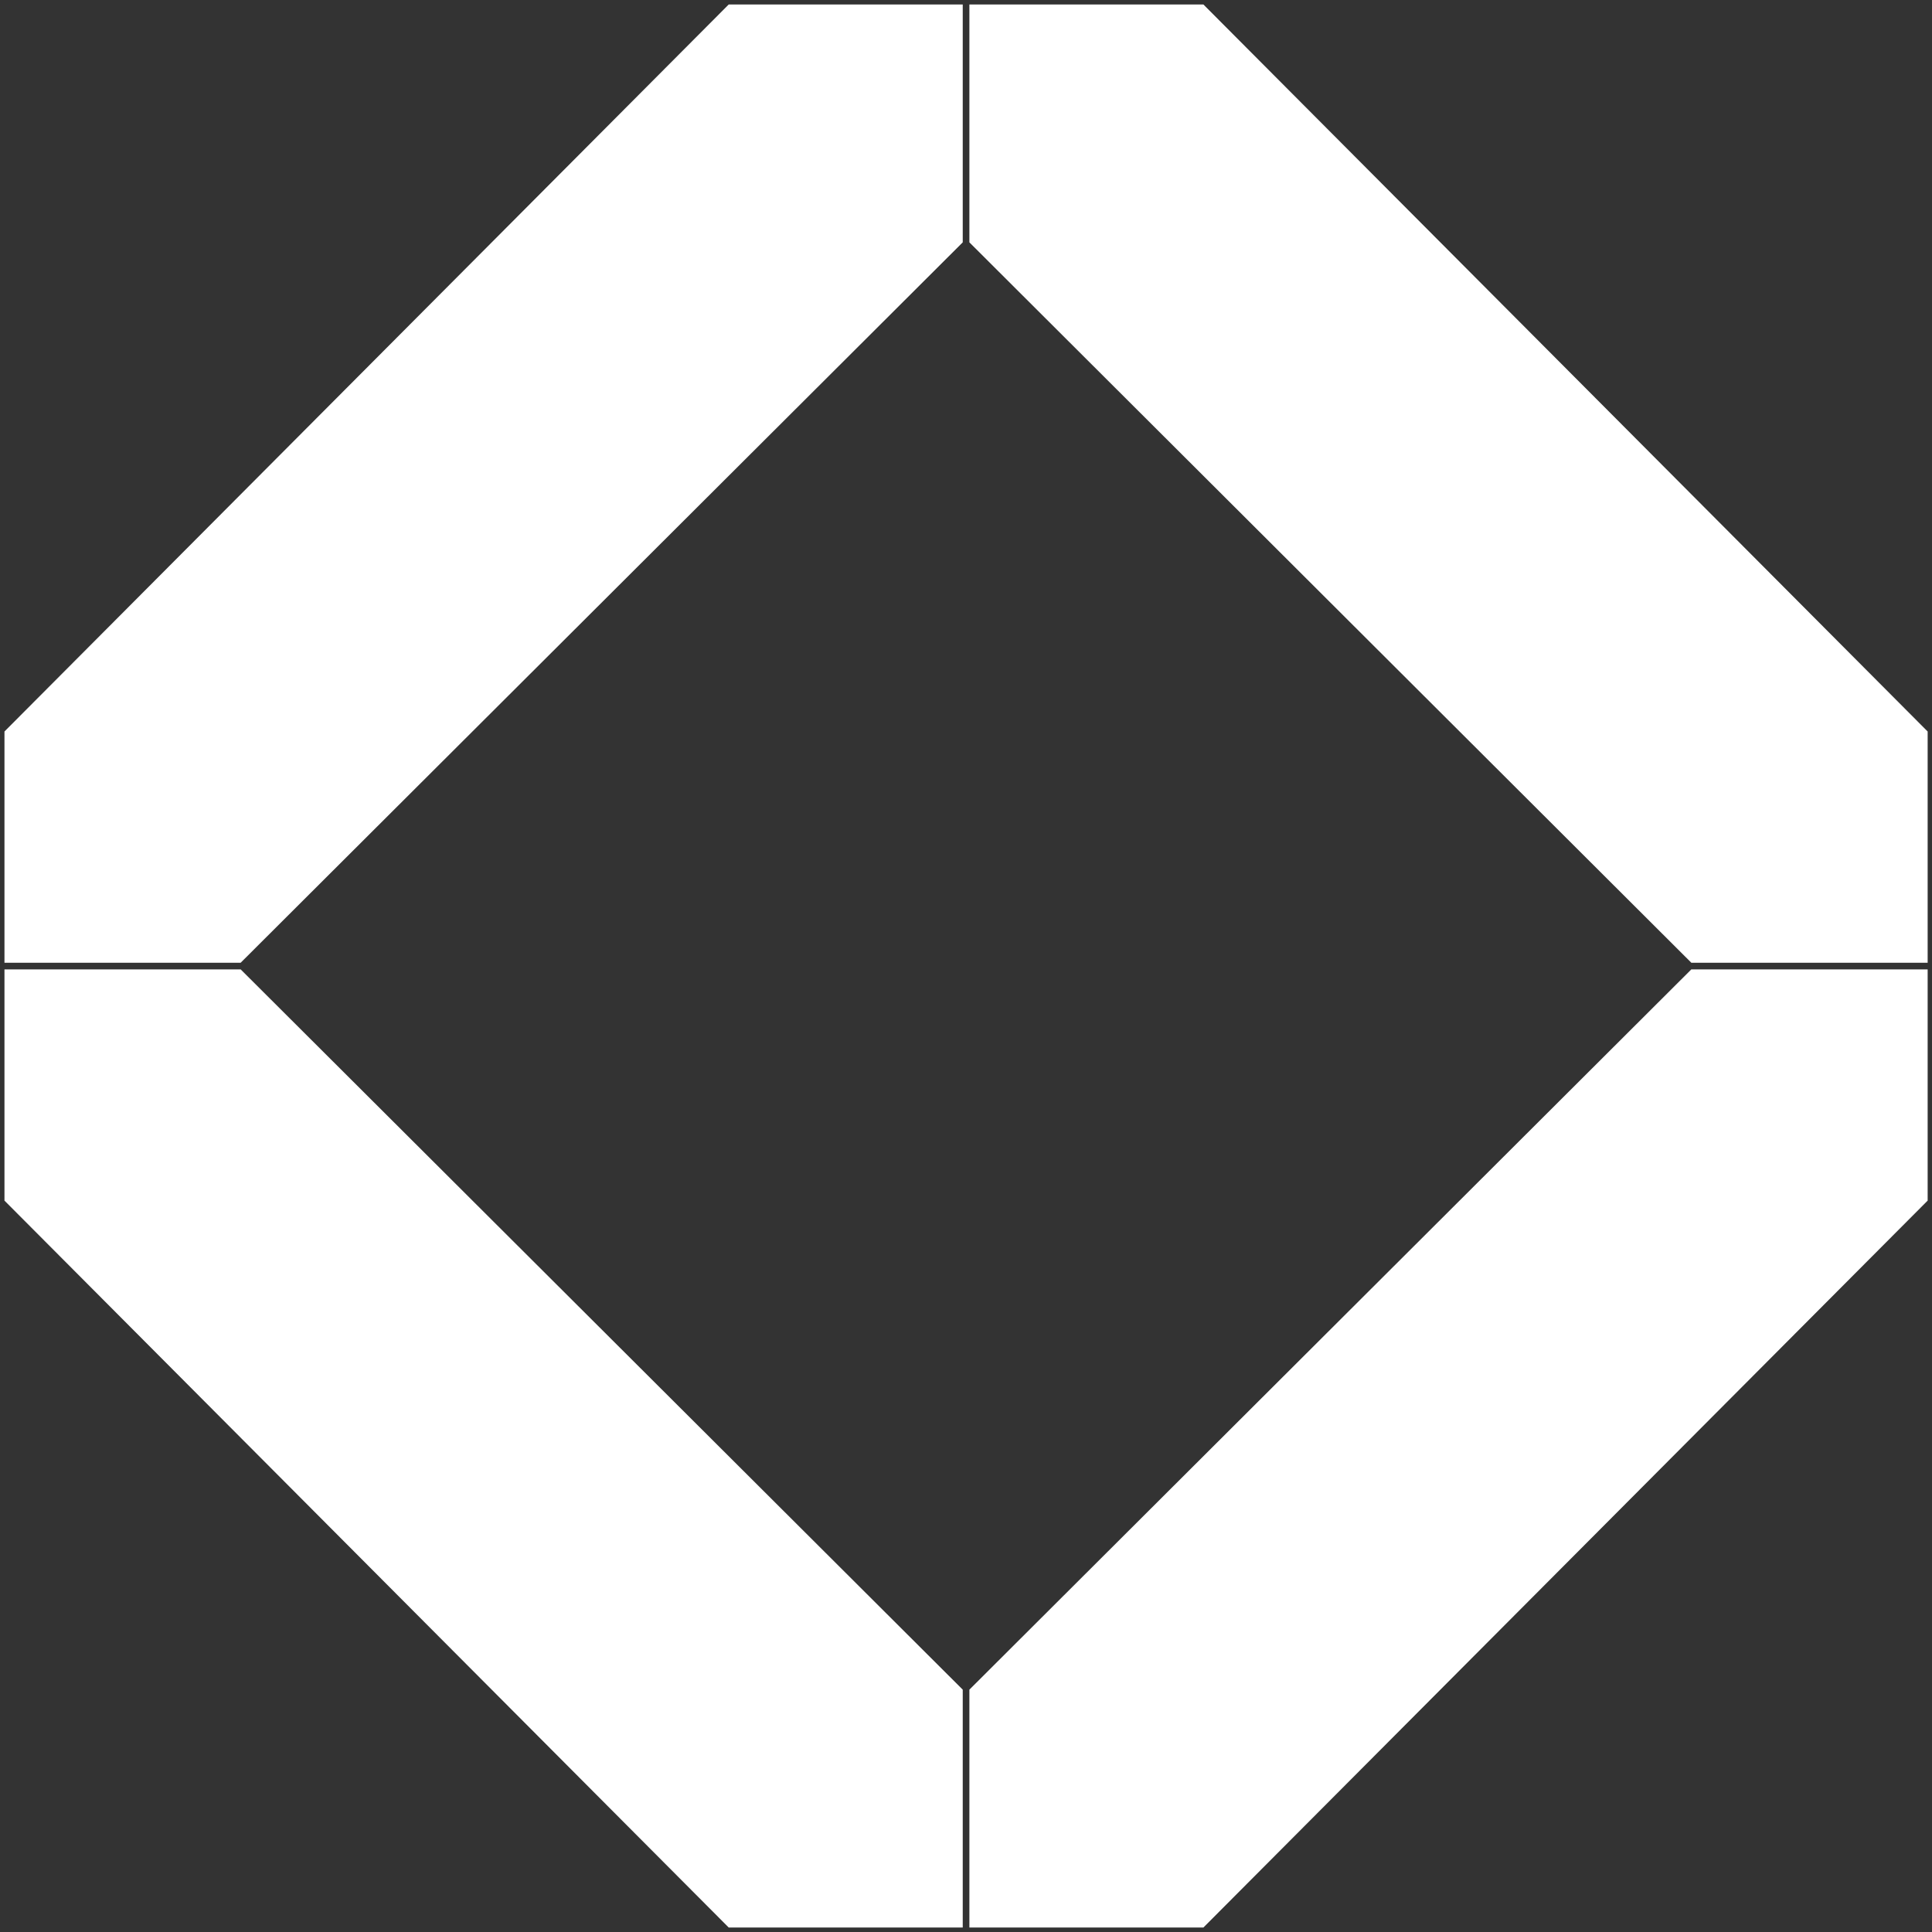
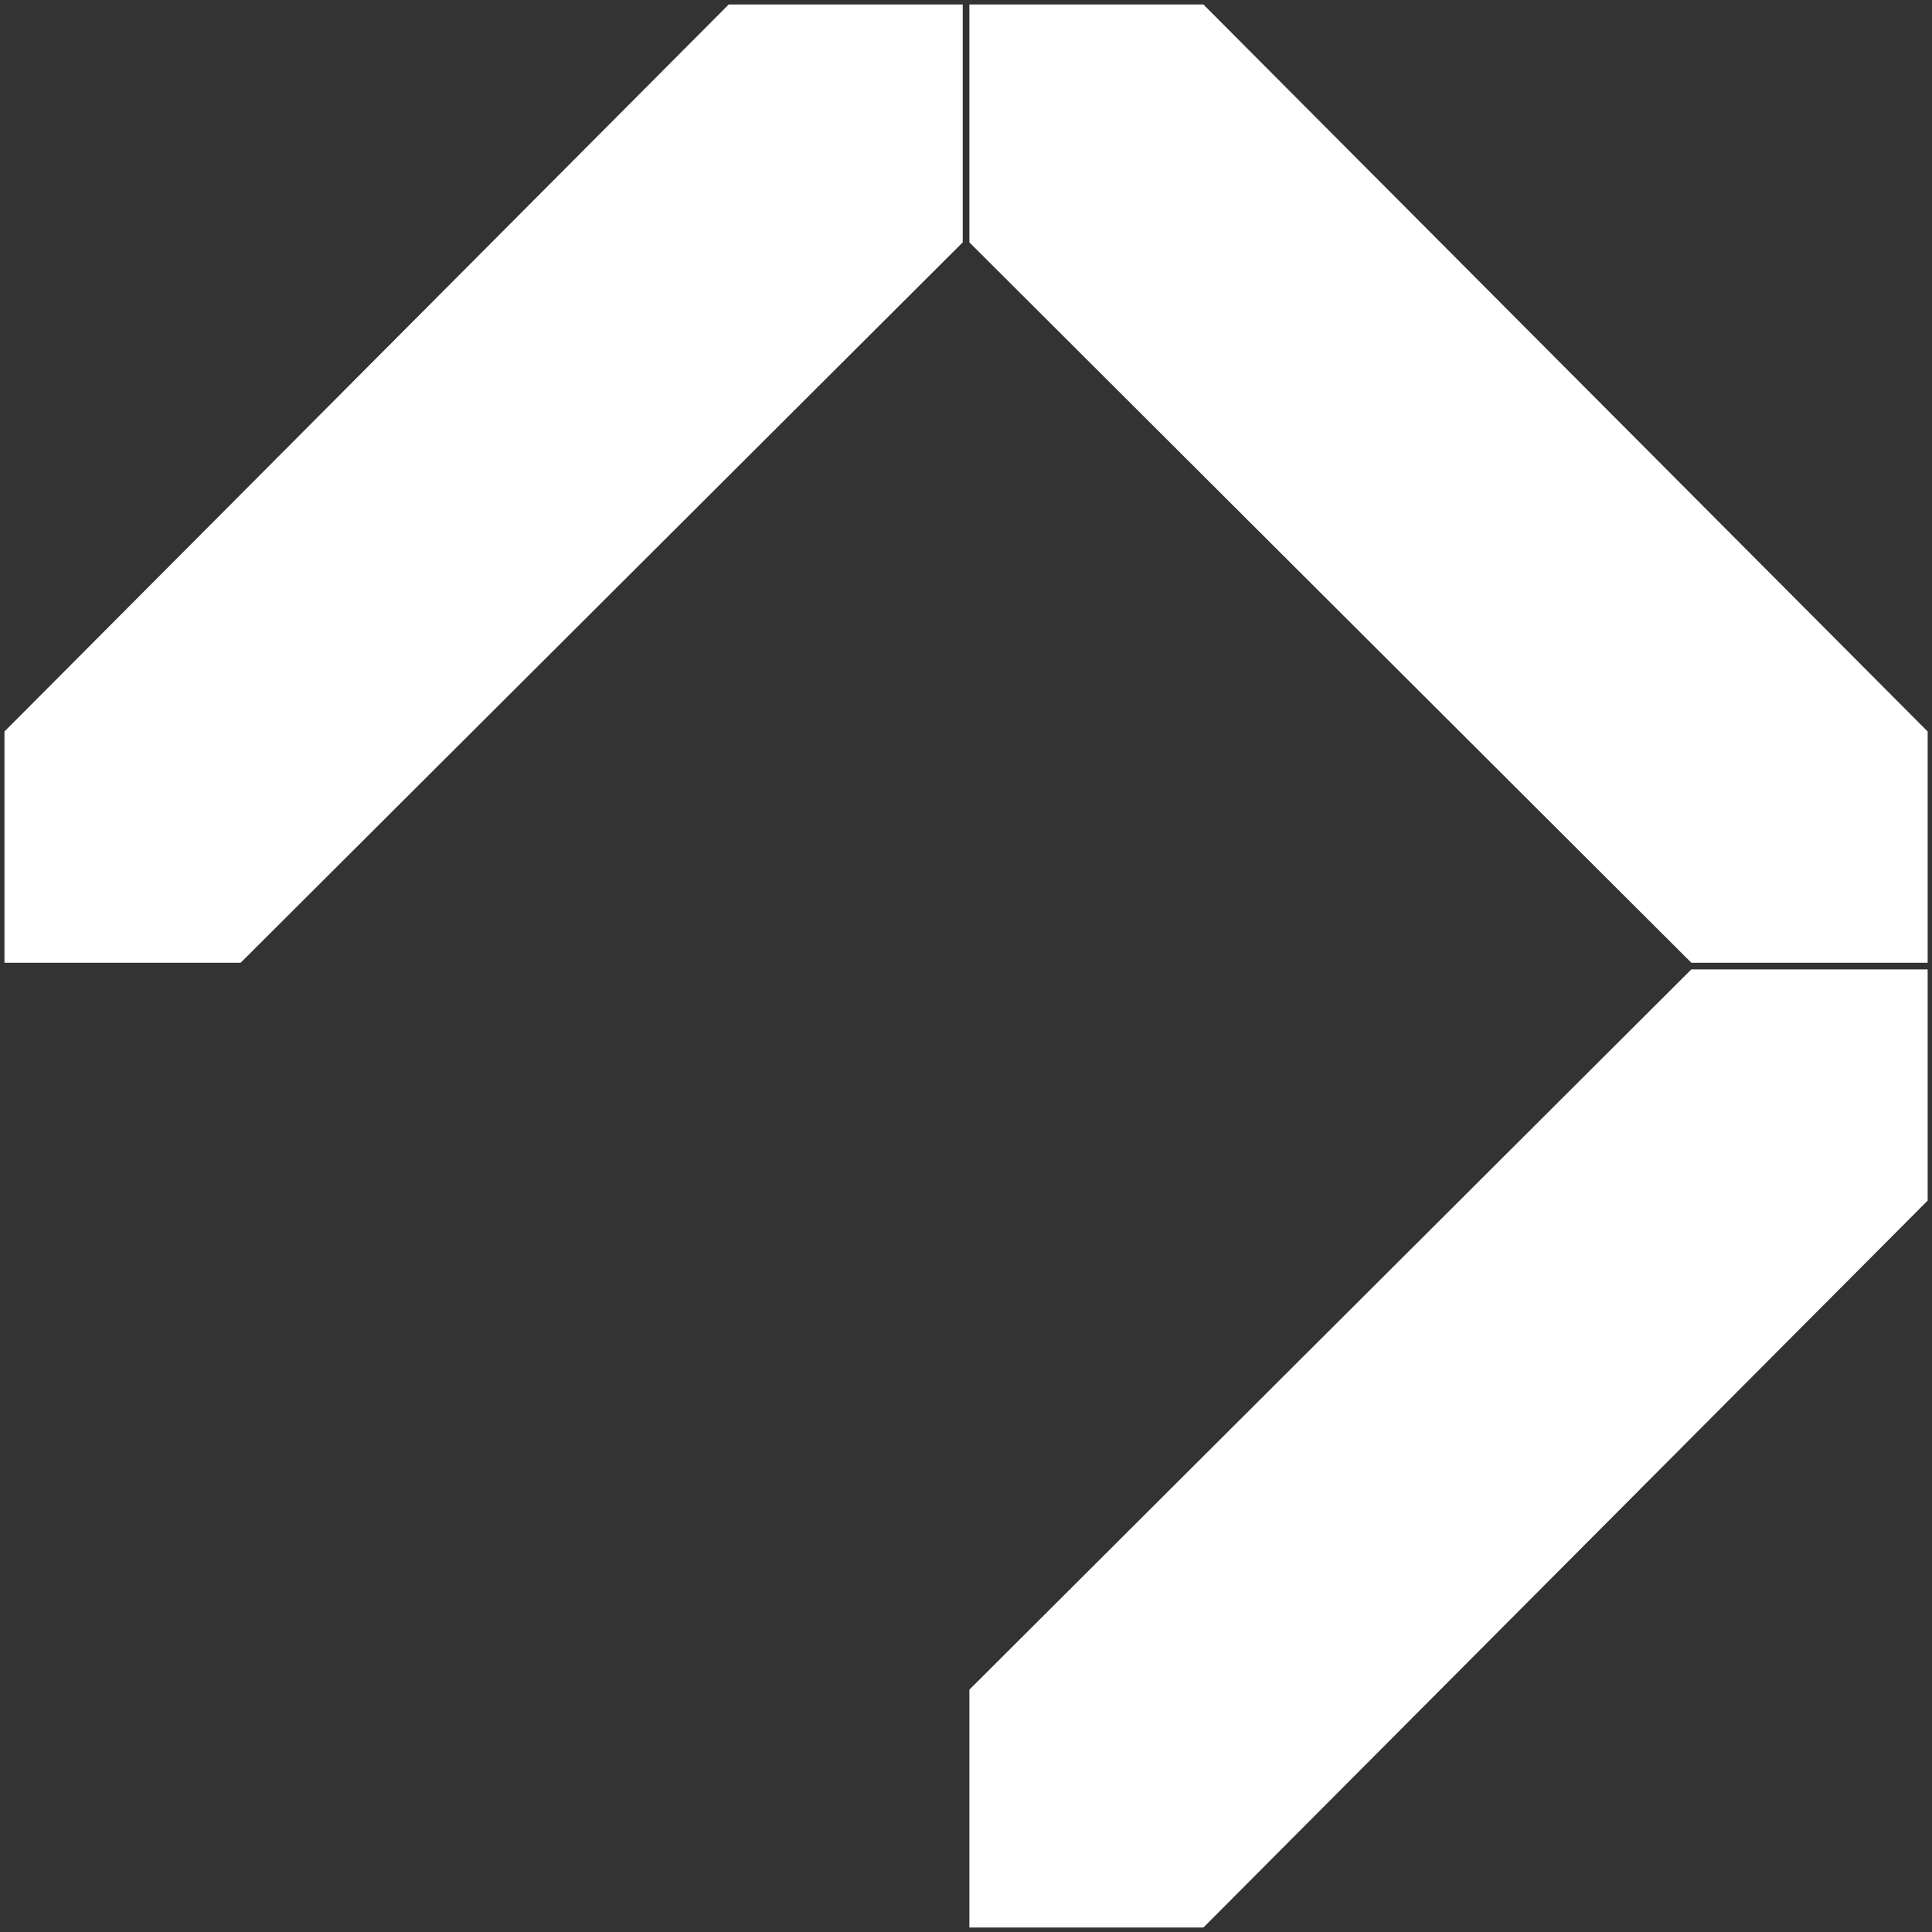
<svg xmlns="http://www.w3.org/2000/svg" width="16" height="16" viewBox="0 0 16 16" fill="none">
  <rect x="0" y="0" width="16" height="16" fill="#333333" stroke="none" />
  <path d="M6.035 0.037H7.973V2.007L1.993 7.973H0.037V6.058L6.035 0.037Z" fill="white" />
  <path d="M9.966 0.037H8.028V2.007L14.007 7.973H15.964V6.058L9.966 0.037Z" fill="white" />
-   <path d="M6.035 15.963H7.973V13.993L1.993 8.028H0.037V9.943L6.035 15.963Z" fill="white" />
  <path d="M9.966 15.963H8.028V13.993L14.007 8.028H15.964V9.943L9.966 15.963Z" fill="white" />
</svg>